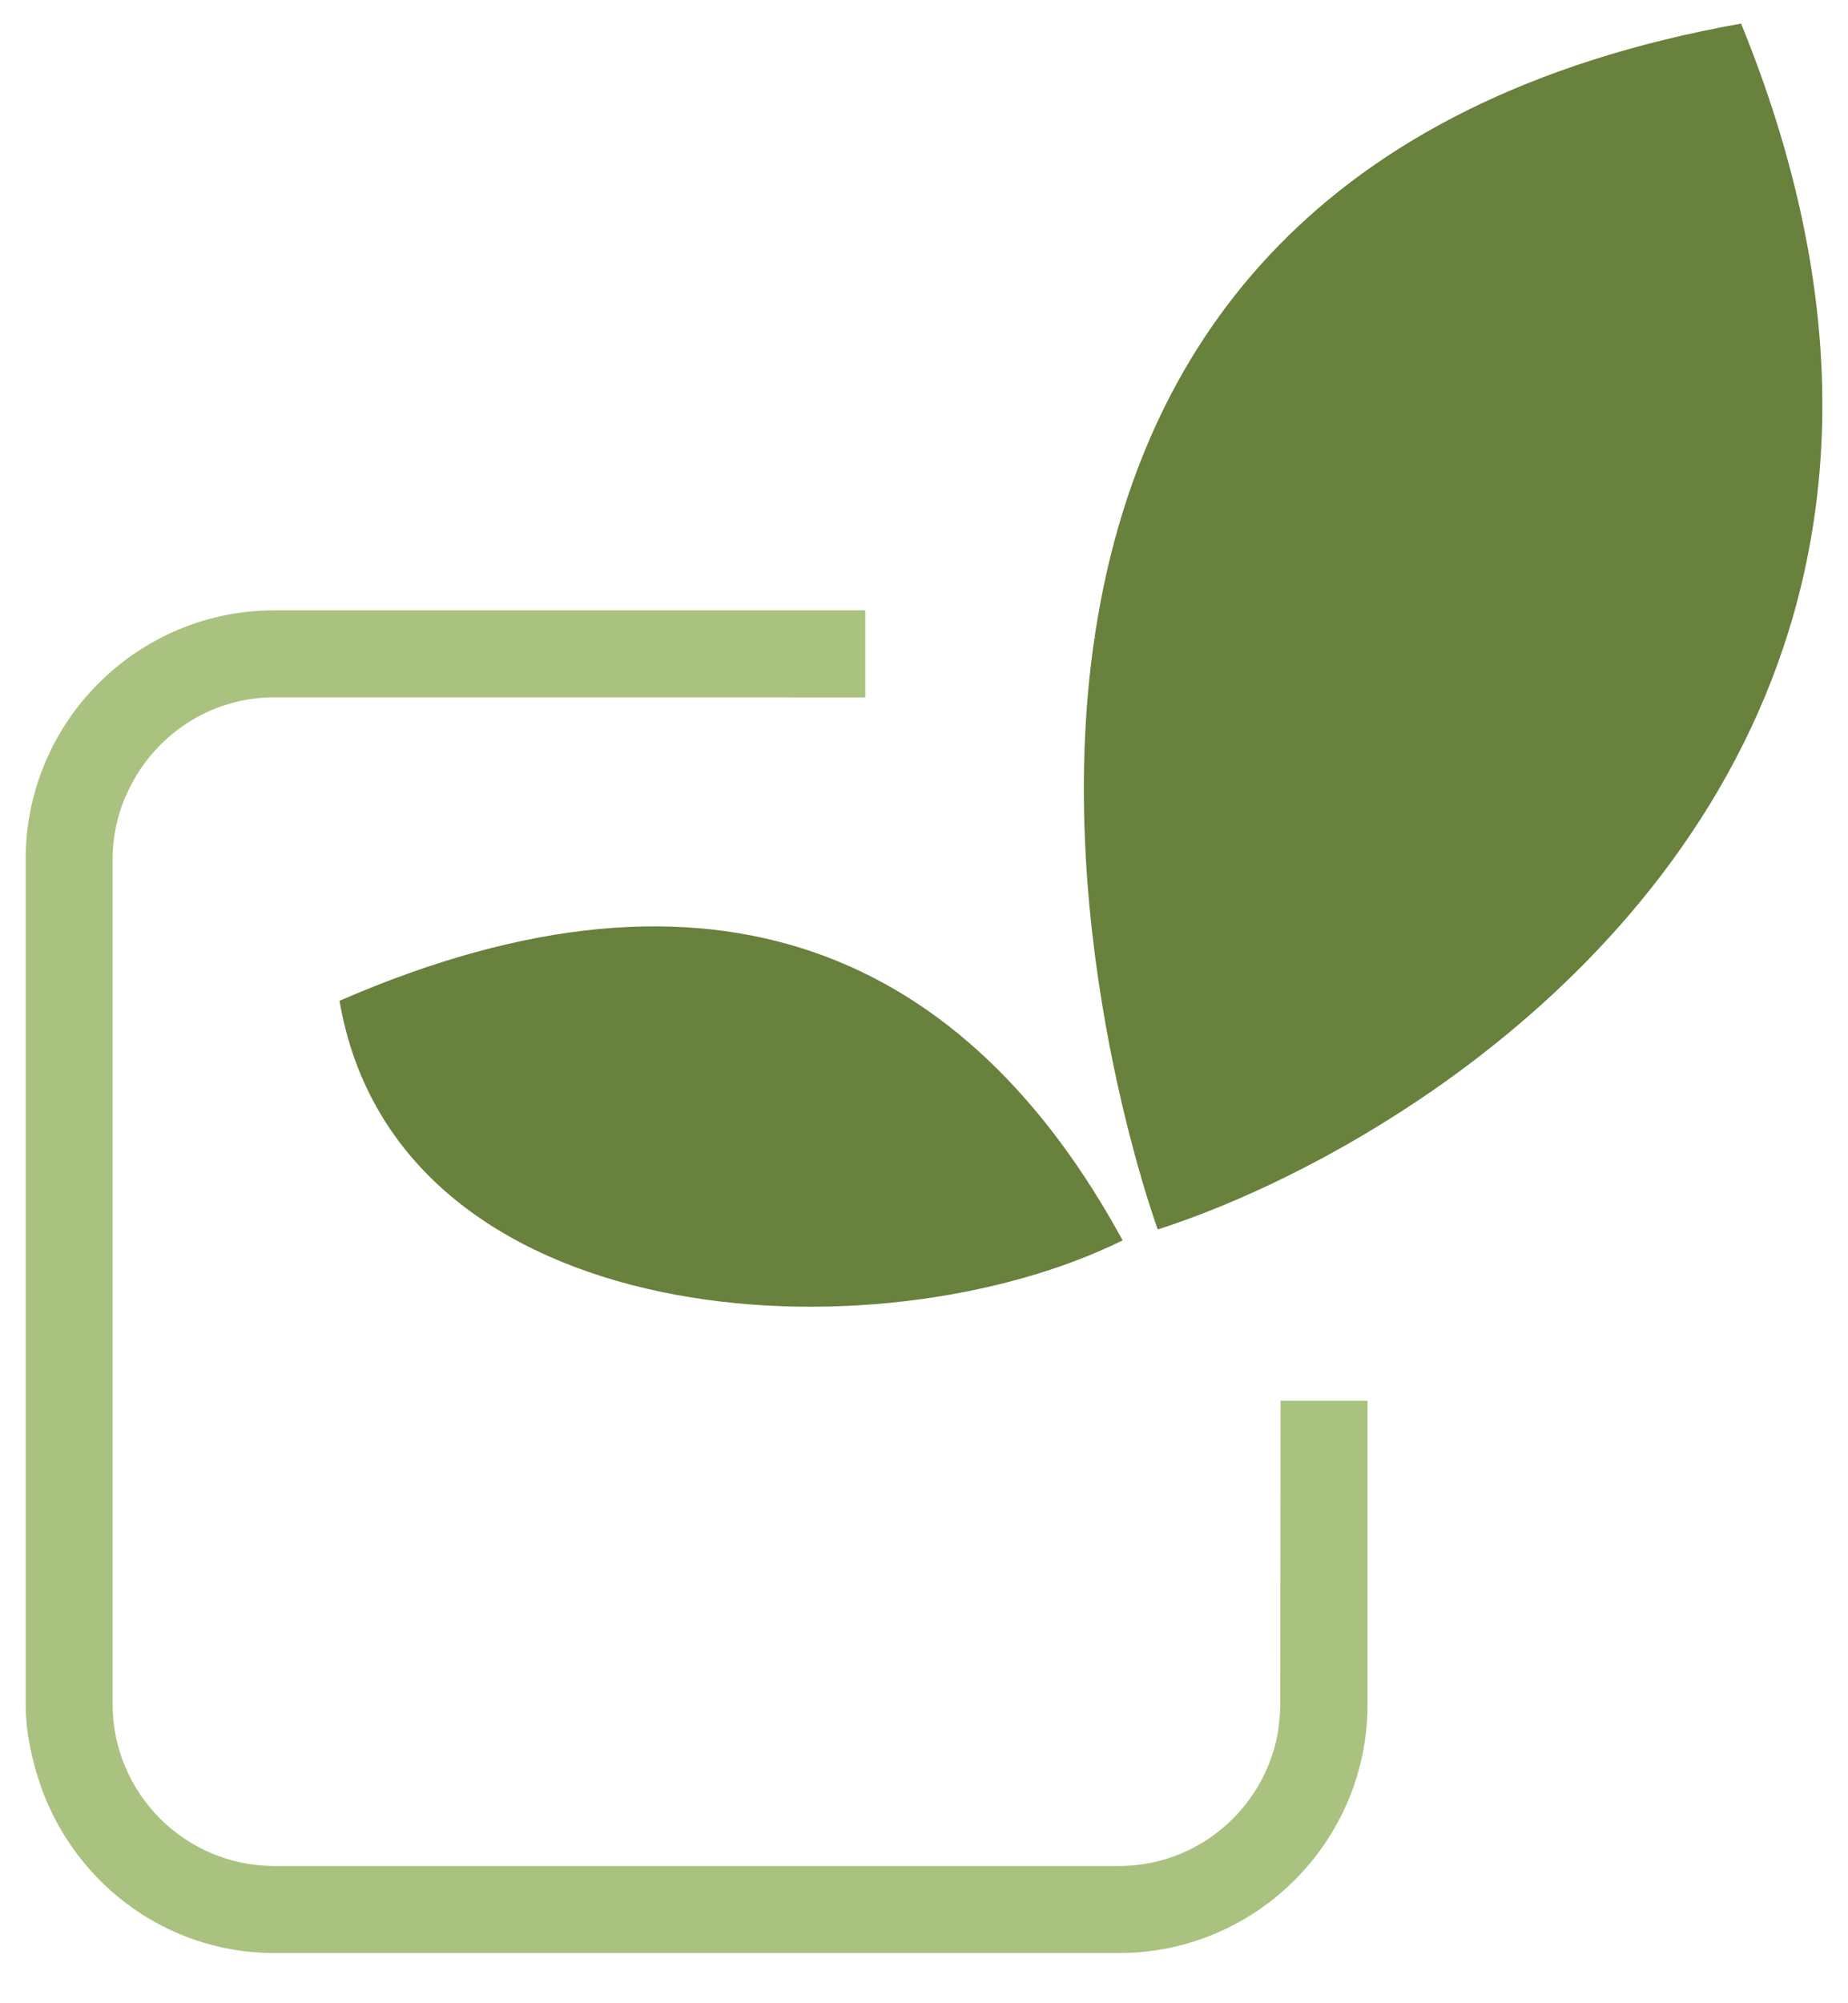
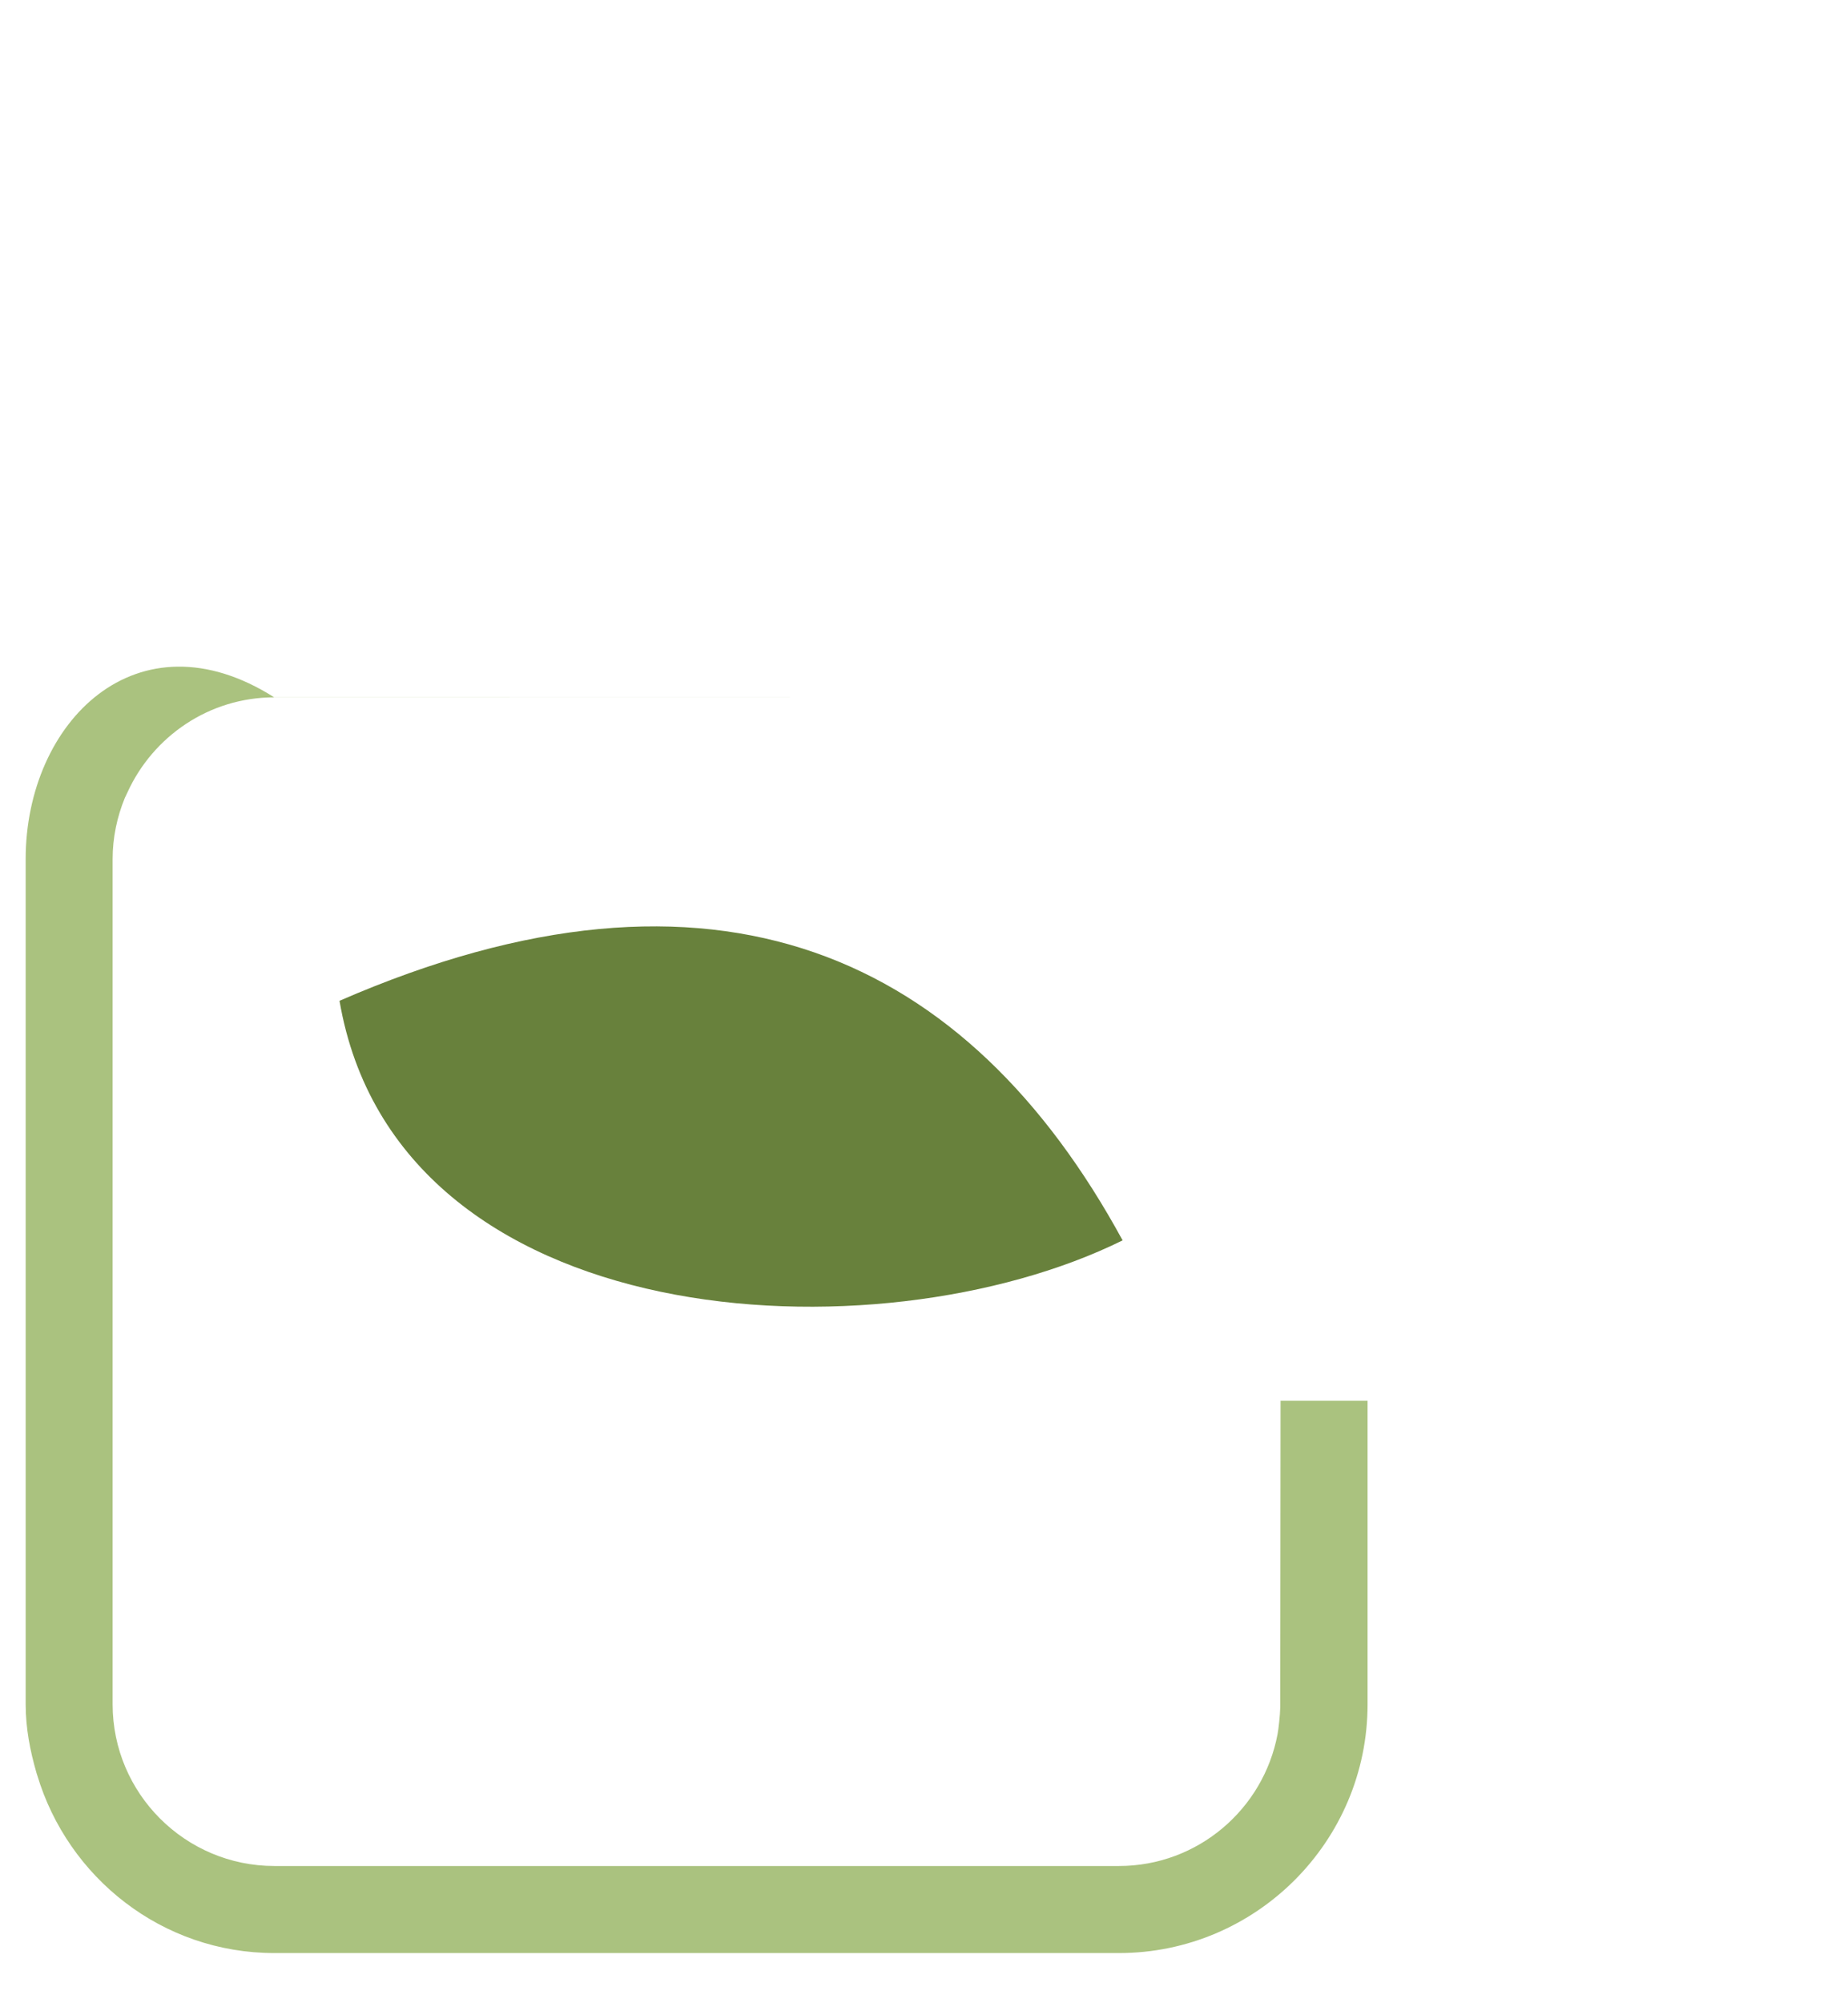
<svg xmlns="http://www.w3.org/2000/svg" width="36" height="39" viewBox="0 0 36 39" fill="none">
-   <path d="M2.484 15.424C2.981 14.337 4.073 13.576 5.345 13.576L16.856 13.578V11.882H5.345C2.673 11.882 0.5 14.055 0.5 16.725V33.179C0.5 33.646 0.587 34.088 0.711 34.516L0.725 34.56C1.324 36.555 3.156 38.023 5.345 38.023H21.797C24.468 38.023 26.641 35.85 26.641 33.179V27.27H24.946L24.94 33.24C24.937 33.39 24.906 33.668 24.887 33.764C24.612 35.221 23.334 36.328 21.797 36.328H5.345C3.608 36.328 2.194 34.916 2.194 33.179V16.725C2.194 16.304 2.281 15.904 2.431 15.536" fill="#AAC27F" />
+   <path d="M2.484 15.424C2.981 14.337 4.073 13.576 5.345 13.576L16.856 13.578H5.345C2.673 11.882 0.5 14.055 0.5 16.725V33.179C0.5 33.646 0.587 34.088 0.711 34.516L0.725 34.56C1.324 36.555 3.156 38.023 5.345 38.023H21.797C24.468 38.023 26.641 35.85 26.641 33.179V27.27H24.946L24.94 33.24C24.937 33.39 24.906 33.668 24.887 33.764C24.612 35.221 23.334 36.328 21.797 36.328H5.345C3.608 36.328 2.194 34.916 2.194 33.179V16.725C2.194 16.304 2.281 15.904 2.431 15.536" fill="#AAC27F" />
  <path fill-rule="evenodd" clip-rule="evenodd" d="M6.614 19.484C7.731 26.011 17.092 26.508 21.869 24.148C18.852 18.61 13.954 16.29 6.614 19.484Z" fill="#68813C" />
-   <path fill-rule="evenodd" clip-rule="evenodd" d="M33.917 0.459C25.552 1.953 22.388 6.779 21.449 11.67C21.404 11.904 21.363 12.138 21.328 12.372C21.327 12.394 21.331 12.41 21.333 12.428L21.326 12.431L21.328 12.372C20.451 18.22 22.554 23.936 22.554 23.936C24.093 23.44 26.07 22.52 28.013 21.158C28.047 21.134 28.097 21.098 28.117 21.085C33.252 17.441 38.094 10.694 33.917 0.459L33.917 0.459Z" fill="#68813C" />
</svg>